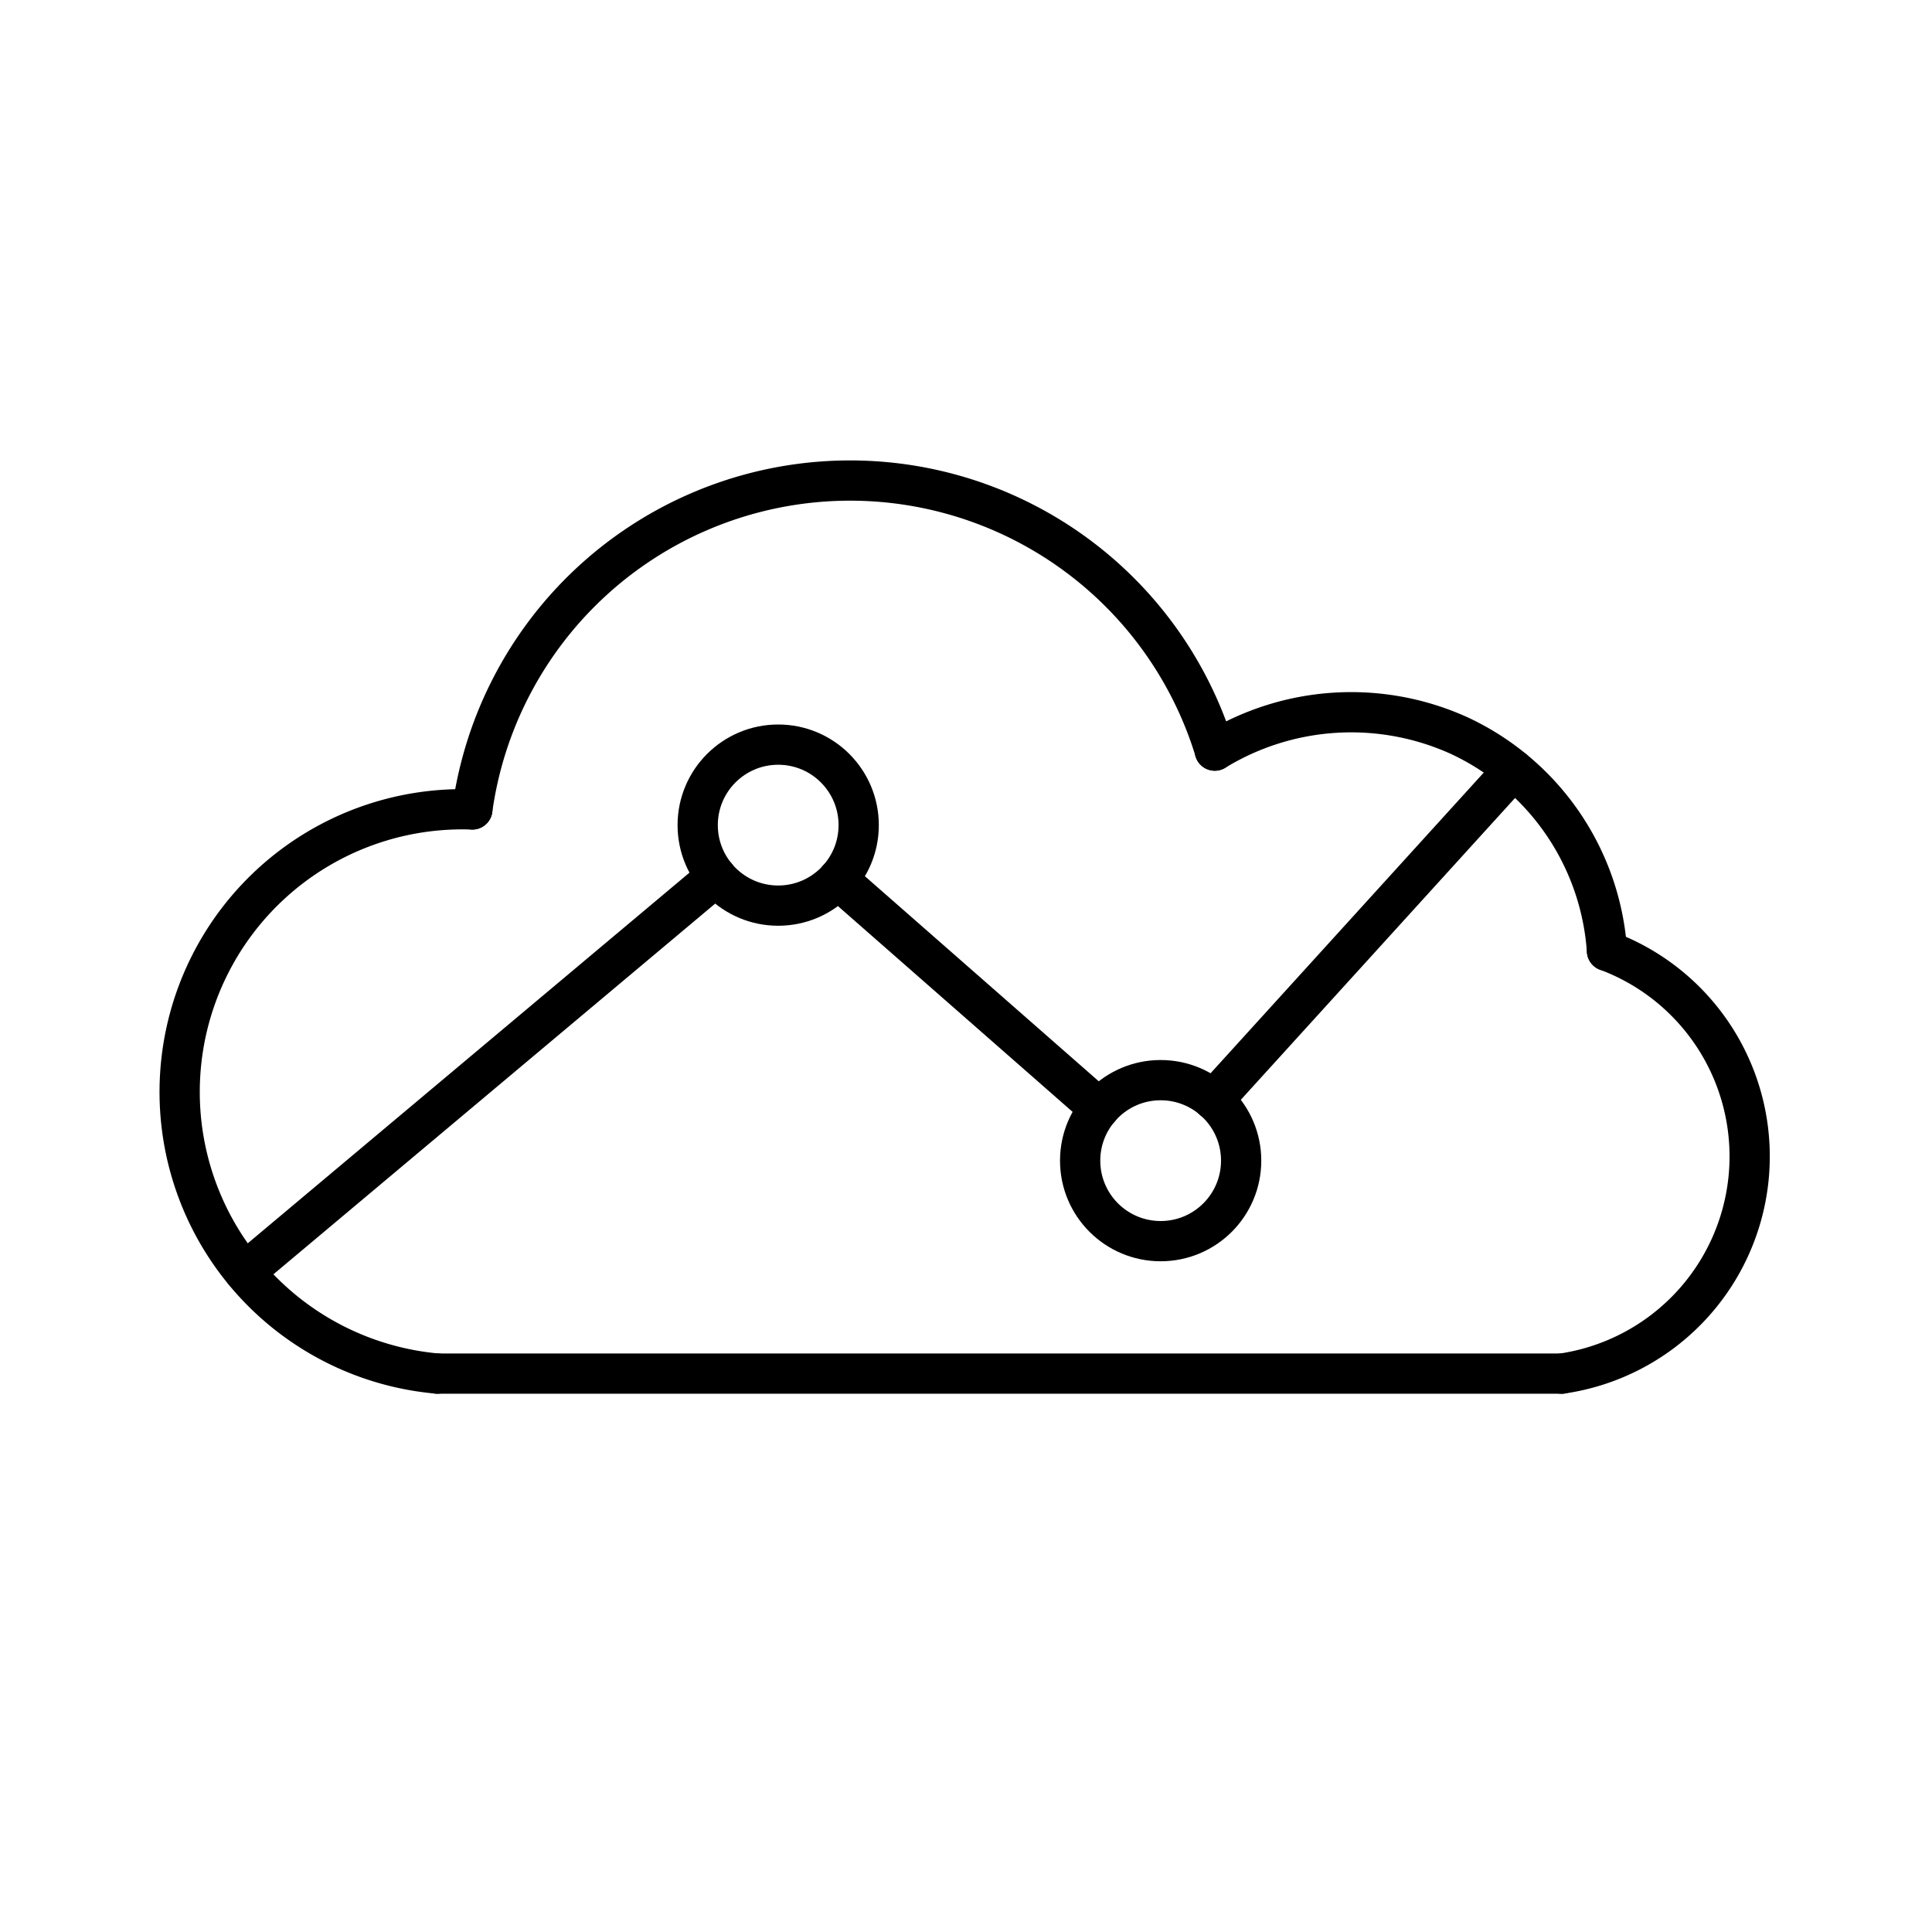
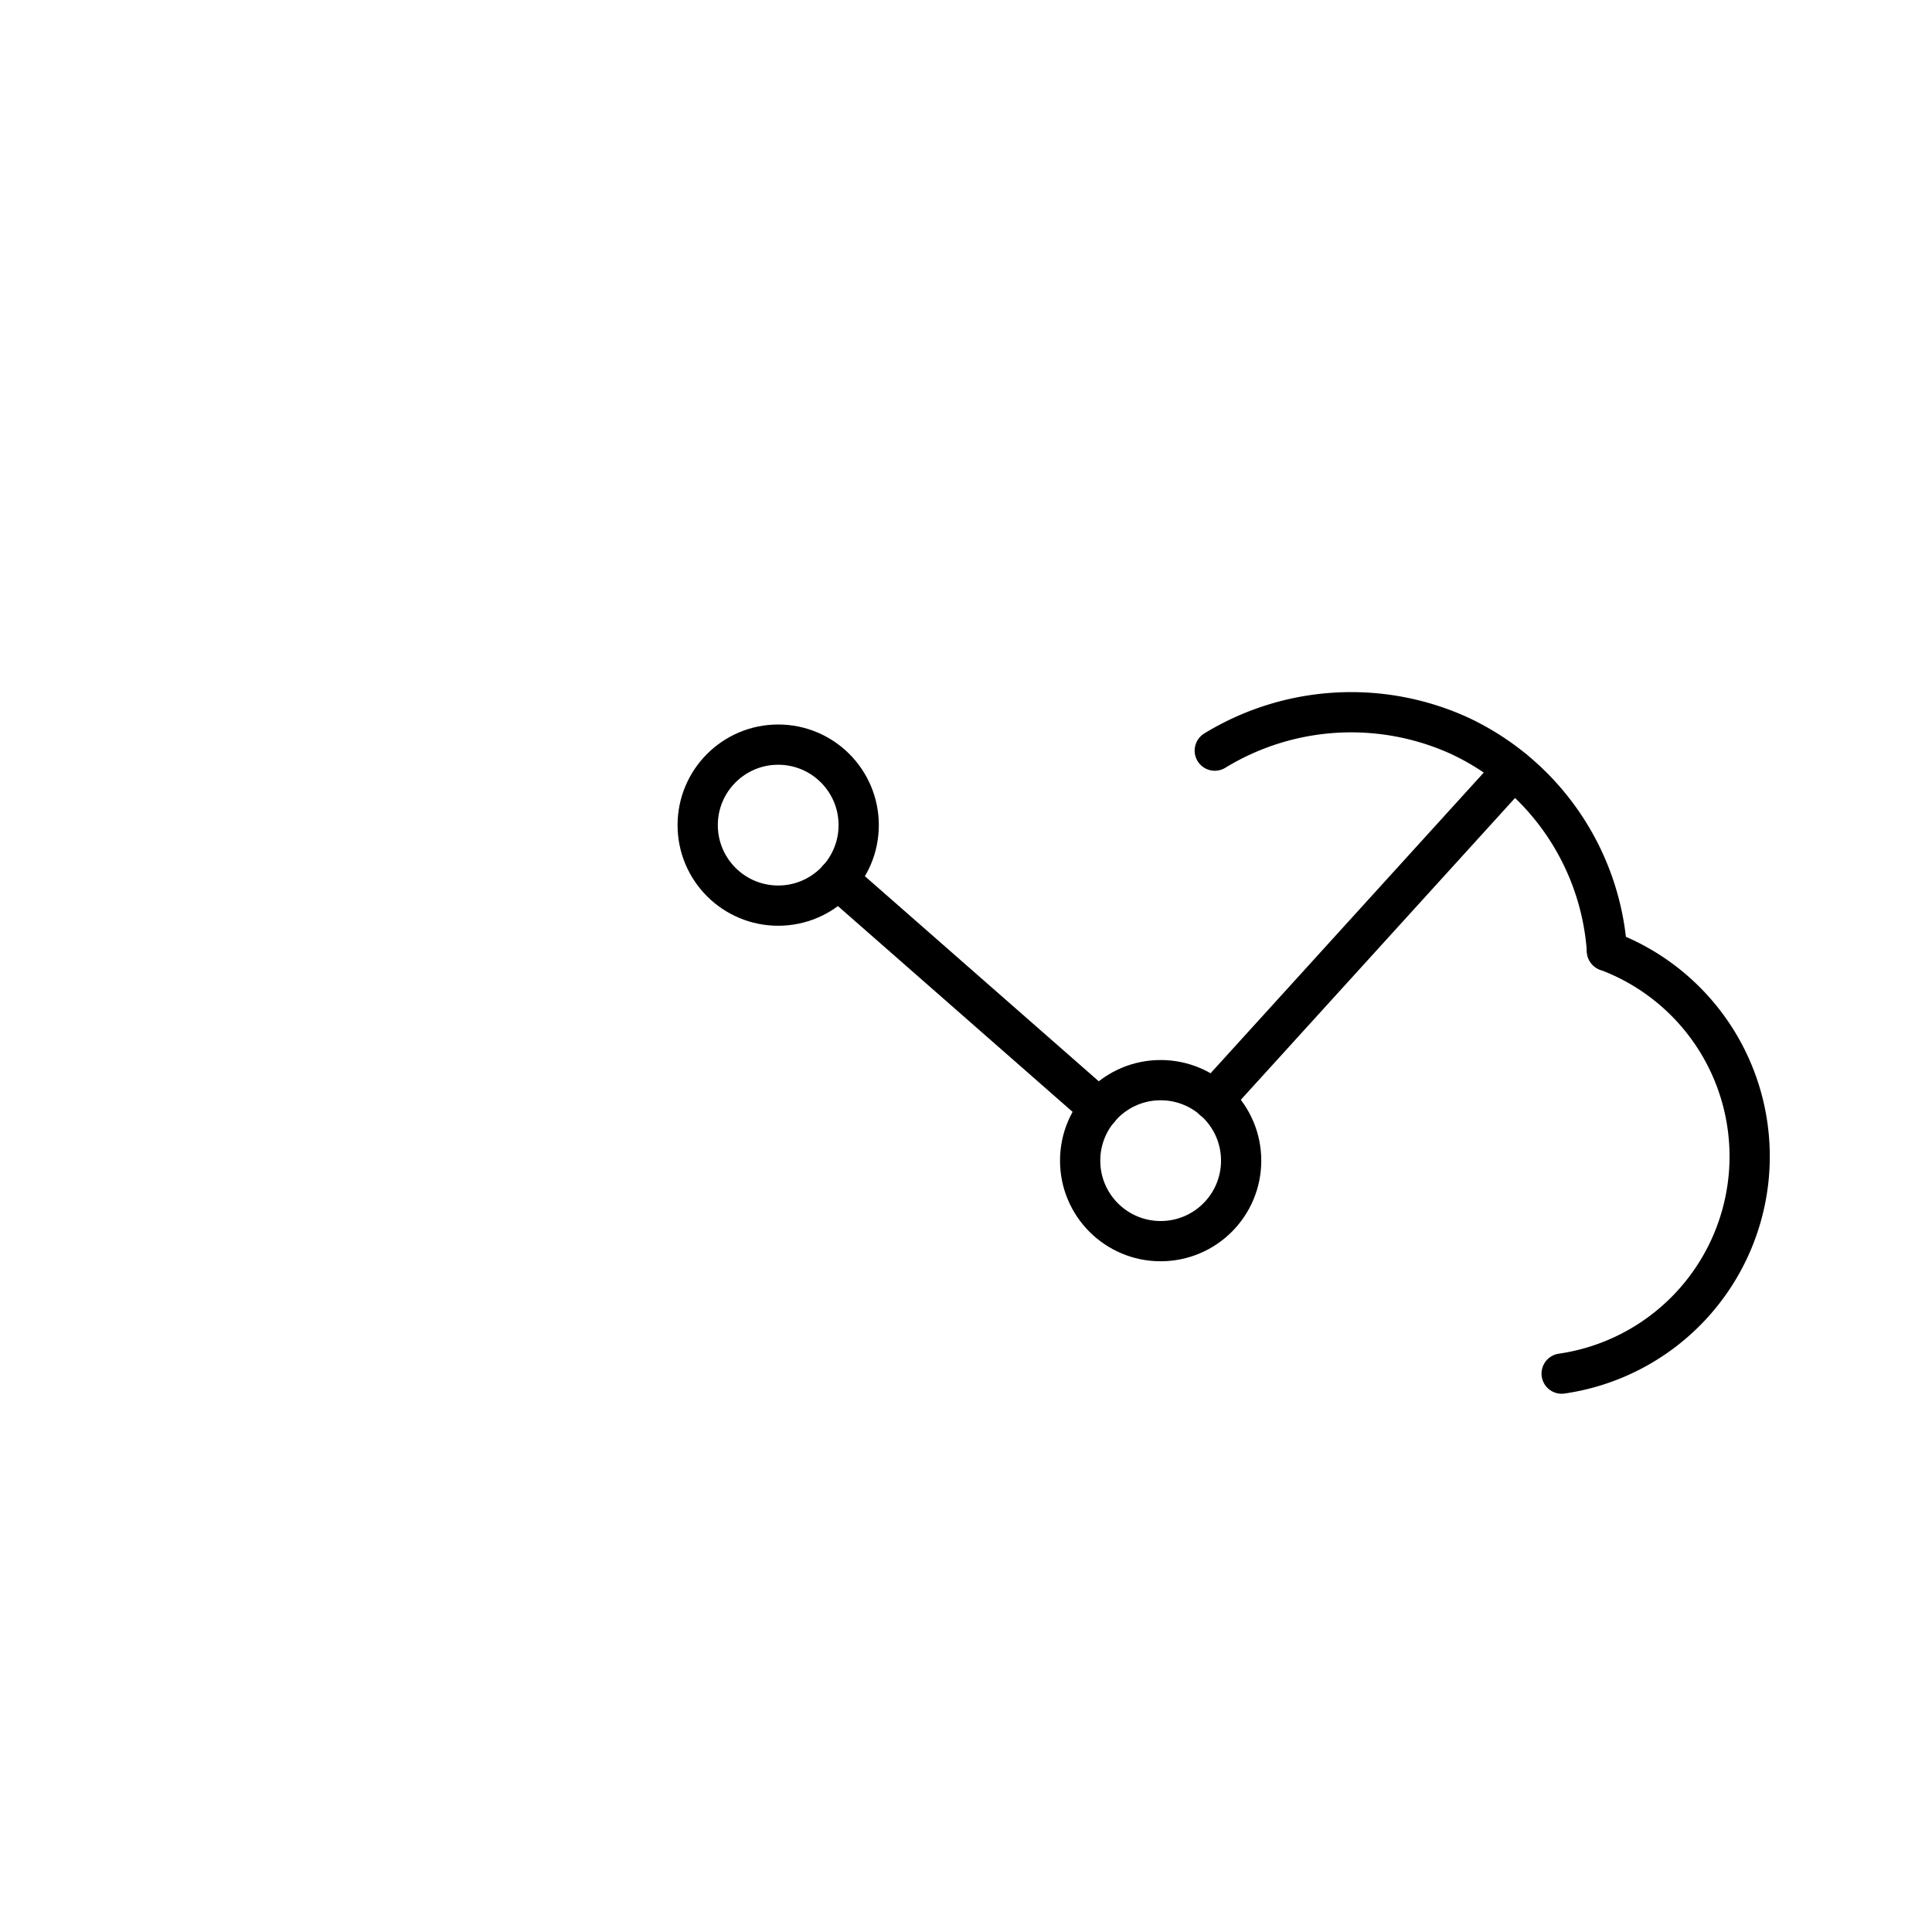
<svg xmlns="http://www.w3.org/2000/svg" width="800px" height="800px" viewBox="0 0 48 48">
  <defs>
    <style>.a,.b{fill:none;stroke:#000000;}.a{stroke-linecap:round;stroke-linejoin:round;}.b{stroke-miterlimit:10;}</style>
  </defs>
-   <path class="a" d="M11.735,20.11a9.475,9.475,0,0,1,18.447-1.462" />
  <path class="a" d="M30.181,18.649a6.497,6.497,0,0,1,6.056-.381,6.378,6.378,0,0,1,3.688,5.356" />
  <path class="a" d="M39.926,23.624a5.452,5.452,0,0,1-1.127,10.503" />
-   <path class="a" d="M38.798,34.127H10.864" />
-   <path class="a" d="M11.735,20.11a7.024,7.024,0,0,0-.87,14.016" />
  <path class="a" d="M30.147,27.33l7.454-8.204" />
  <path class="a" d="M20.814,21.843l6.5,5.7" />
-   <path class="a" d="M6.079,31.606l11.716-9.831" />
  <circle class="b" cx="19.334" cy="20.5" r="2" />
  <circle class="b" cx="28.836" cy="28.836" r="2" />
</svg>